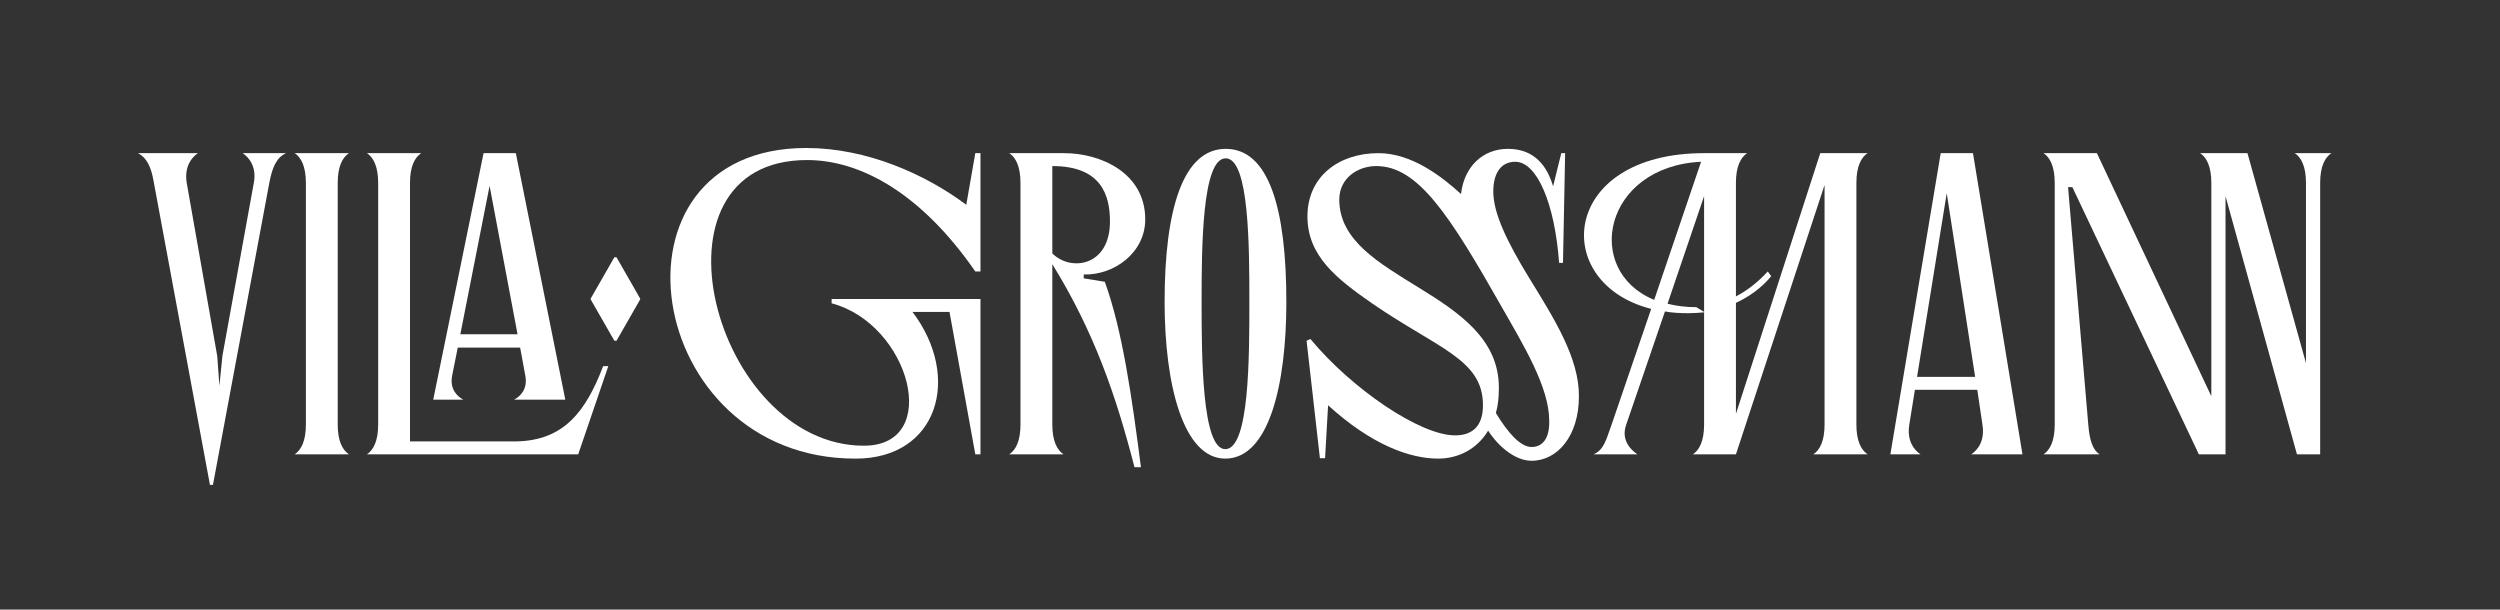
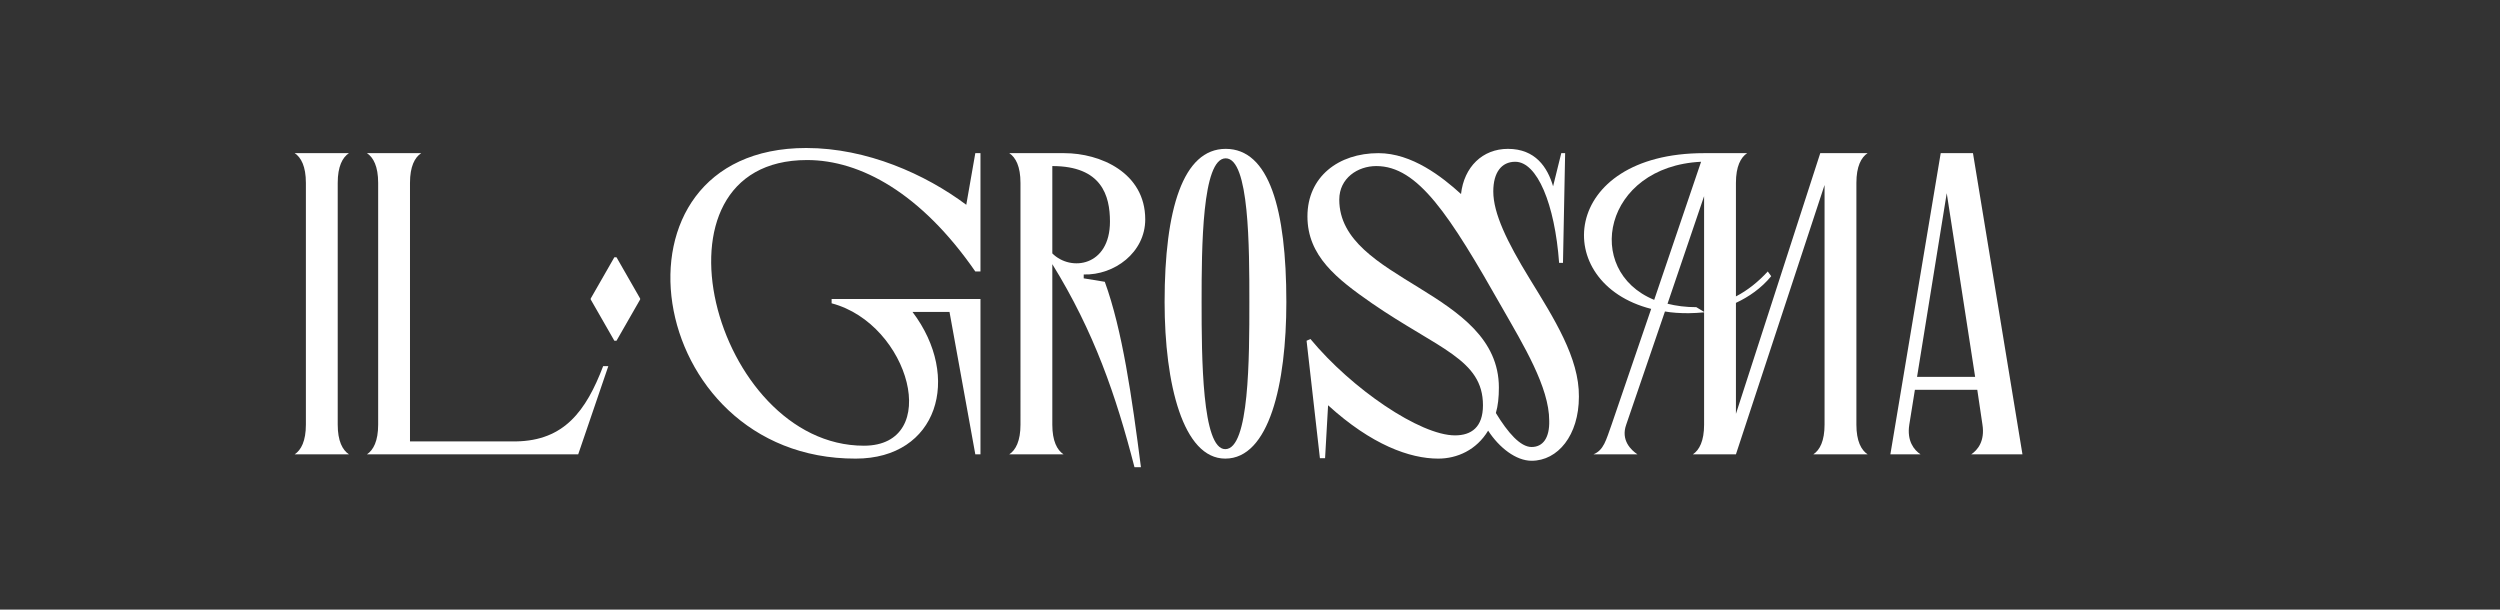
<svg xmlns="http://www.w3.org/2000/svg" xmlns:xlink="http://www.w3.org/1999/xlink" version="1.1" id="Vrstva_1" x="0px" y="0px" viewBox="0 0 581.1 141.7" style="enable-background:new 0 0 581.1 141.7;" xml:space="preserve">
  <rect x="0" y="0" width="581.1" height="141.7" fill="#333333" stroke="none" />
  <style type="text/css">
	.st0{clip-path:url(#SVGID_00000152986530176237063310000010655233019752121505_);fill:#FFFFFF;}
</style>
  <g>
    <defs>
      <rect id="SVGID_1_" width="581.1" height="141.7" />
    </defs>
    <clipPath id="SVGID_00000029750606441462518660000007516507263442079118_">
      <use xlink:href="#SVGID_1_" style="overflow:visible;" />
    </clipPath>
    <path style="clip-path:url(#SVGID_00000029750606441462518660000007516507263442079118_);fill:#FFFFFF;" d="M355.5,64.7   c-5.2-8.5-8.4-15.1-8.4-20.2c0-4.4,1.9-6.9,5.1-6.9c5.1,0,9.2,9.8,10.2,23.5h0.9l0.5-25.5h-0.9l-1.9,7.7c-1.3-4.4-4.1-8.7-10.5-8.7   c-5.9,0-10.2,4.2-10.9,10.5c-4.4-4-11.4-9.5-19.2-9.5c-9.3,0-16.5,5.5-16.5,14.7c0,9.2,6.8,14.5,15,20.2   c15.4,10.6,25.8,13,25.8,23.7c0,5.1-2.7,7-6.5,7c-8.1,0-24-10.8-33.6-22.4l-0.9,0.4l3.1,27.3h1.2l0.7-12.3   c10.1,9.2,19,12.4,25.6,12.4c4.4,0,8.9-2,11.6-6.5c2.6,4,6.5,7,10.1,7c6.1,0,11-5.9,11-14.9C367.1,83.2,361.2,74,355.5,64.7    M356,103.9c-2.6,0-5.5-3.3-8.3-7.9c0.5-1.7,0.7-3.7,0.7-5.9c0-22.6-37.1-24.7-37.1-43.7c0-5,4.3-7.8,8.6-7.8   c9.7,0,17,11.3,29.3,33c4.9,8.6,10.9,18.4,10.9,26.2C360.2,101.7,358.7,103.9,356,103.9" />
    <path style="clip-path:url(#SVGID_00000029750606441462518660000007516507263442079118_);fill:#FFFFFF;" d="M187.4,34.4   c14.1,0,27.7,6.1,37.2,13.2l2.1-12h1.2v27.5h-1.2c-12.6-18.2-26.7-25.9-39.1-25.9c-39.1,0-21.7,66.4,13.2,66.4   c18.3,0,10.7-28.3-7.5-33.1v-1h34.6v36.1h-1.2l-6-33.1h-8.6c11.5,15.2,5.9,34.1-13.2,34.1C149.3,106.7,138.7,34.4,187.4,34.4" />
    <path style="clip-path:url(#SVGID_00000029750606441462518660000007516507263442079118_);fill:#FFFFFF;" d="M244.6,61.4v37.3   c0,3.8,1.1,5.9,2.6,6.9h-12.6c1.5-1,2.6-3.1,2.6-6.9V42.5c0-3.8-1.1-5.9-2.6-6.9h12.8c8.3,0,18.8,4.5,18.8,15.4   c0,7.7-7.2,13-14.3,12.8v0.9l4.9,0.8c4.1,11.3,6.3,26.8,8.4,43.1h-1.5C259.4,91.9,254.3,77.1,244.6,61.4 M258,51.5   c0-6-1.9-12.9-13.4-12.9v20.3C248.9,63.2,258,61.9,258,51.5" />
    <path style="clip-path:url(#SVGID_00000029750606441462518660000007516507263442079118_);fill:#FFFFFF;" d="M270.7,70.2   c0-21.6,4.3-35.6,14.2-35.6c10.1,0,14.1,14,14.1,35.6c0,19.1-4,36.4-14.2,36.4C275,106.6,270.7,89.3,270.7,70.2 M284.8,104.4   c5.6,0,5.6-21.3,5.6-34.2c0-12.7,0-33.4-5.5-33.4c-5.5,0-5.6,20.7-5.6,33.4C279.3,83.1,279.4,104.4,284.8,104.4" />
    <path style="clip-path:url(#SVGID_00000029750606441462518660000007516507263442079118_);fill:#FFFFFF;" d="M374.6,98.7l9.2-26.9   c-23.6-6-21.2-36.2,12.3-36.2h10c-1.5,1-2.6,3.1-2.6,6.9v26.4c2.7-1.4,5.2-3.4,7.4-5.8l0.8,1.1c-2.3,2.8-5.2,4.8-8.2,6.2v25.8   l19.6-60.6h11c-1.5,1-2.6,3.1-2.6,6.9v56.2c0,3.8,1.1,5.9,2.6,6.9h-12.6c1.5-1,2.6-3.1,2.6-6.9V43l-20.6,62.6h-10   c1.5-1,2.6-3.1,2.6-6.9V72.6c-1.2,0.1-2.4,0.2-3.6,0.2c-2,0-3.8-0.1-5.5-0.4l-9,26.3c-1.3,3.6,1.1,5.9,2.6,6.9h-10.2   C372.8,104.6,373.3,102.3,374.6,98.7 M395.4,37.6c-22.7,1.1-27.5,25.3-10.9,32.1L395.4,37.6z M394.3,71.4l1.8,1.1V45.6l-8.5,25   C389.6,71.1,391.8,71.4,394.3,71.4" />
    <path style="clip-path:url(#SVGID_00000029750606441462518660000007516507263442079118_);fill:#FFFFFF;" d="M460.8,98.7l-1.2-8.1   h-14.5l-1.3,8.1c-0.6,3.8,1.1,5.9,2.6,6.9h-7l11.7-70h7.5l11.5,70h-11.9C459.7,104.6,461.4,102.5,460.8,98.7 M459.1,87.6l-6.6-42.7   l-6.9,42.7H459.1z" />
    <polygon style="clip-path:url(#SVGID_00000029750606441462518660000007516507263442079118_);fill:#FFFFFF;" points="148.8,69.4    148.8,69.6 143.3,79.2 142.8,79.2 137.3,69.6 137.3,69.4 142.8,59.8 143.3,59.8  " />
-     <path style="clip-path:url(#SVGID_00000029750606441462518660000007516507263442079118_);fill:#FFFFFF;" d="M533.4,35.6   c1.5,1,2.6,3.1,2.6,6.9v41.9l-13.6-48.8h-11c1.5,1,2.6,3.1,2.6,6.9v49.6l-26.6-56.5H475c1.5,1,2.6,3.1,2.6,6.9v56.2   c0,3.8-1.1,5.9-2.6,6.9h13c-1.5-1-2.3-3.1-2.6-6.9l-4.7-55.2h1l29.4,62.1l6.2,0v-60l16.6,60h5.4V42.5c0-3.8,1.1-5.9,2.6-6.9H533.4z   " />
-     <path style="clip-path:url(#SVGID_00000029750606441462518660000007516507263442079118_);fill:#FFFFFF;" d="M35.7,42.1L35.7,42.1   c-0.6-3.4-1.6-5.4-3.6-6.5H46c-1.5,1-3.2,3.2-2.6,6.9l7.1,40.3l0.5,6.9l0.7-7L59,42.5c0.7-3.7-1.1-5.9-2.6-6.9h10.1   c-2.2,1-3.2,3.2-3.9,6.9l-13.1,70.2h-0.7L35.7,42.1z" />
    <path style="clip-path:url(#SVGID_00000029750606441462518660000007516507263442079118_);fill:#FFFFFF;" d="M71.1,98.7V42.5   c0-3.8-1.1-5.9-2.6-6.9h12.6c-1.5,1-2.6,3.1-2.6,6.9v56.2c0,3.8,1.1,5.9,2.6,6.9H68.5C70,104.6,71.1,102.5,71.1,98.7" />
    <path style="clip-path:url(#SVGID_00000029750606441462518660000007516507263442079118_);fill:#FFFFFF;" d="M87.9,98.7V42.5   c0-3.8-1.1-5.9-2.6-6.9h12.6c-1.5,1-2.6,3.1-2.6,6.9v60.1H120c11.1-0.2,16.2-7,20.2-17.5h1.2l-7,20.5H85.3   C86.8,104.6,87.9,102.5,87.9,98.7" />
-     <path style="clip-path:url(#SVGID_00000029750606441462518660000007516507263442079118_);fill:#FFFFFF;" d="M119.5,92.9h11.9   l-11.5-57.3h-7.5l-11.7,57.3h7c-1.5-0.8-3.2-2.5-2.6-5.6l1.3-6.5h14.5l1.2,6.5C122.7,90.4,121,92.1,119.5,92.9 M107,77.7l6.8-34.5   l6.5,34.5H107z" />
  </g>
</svg>